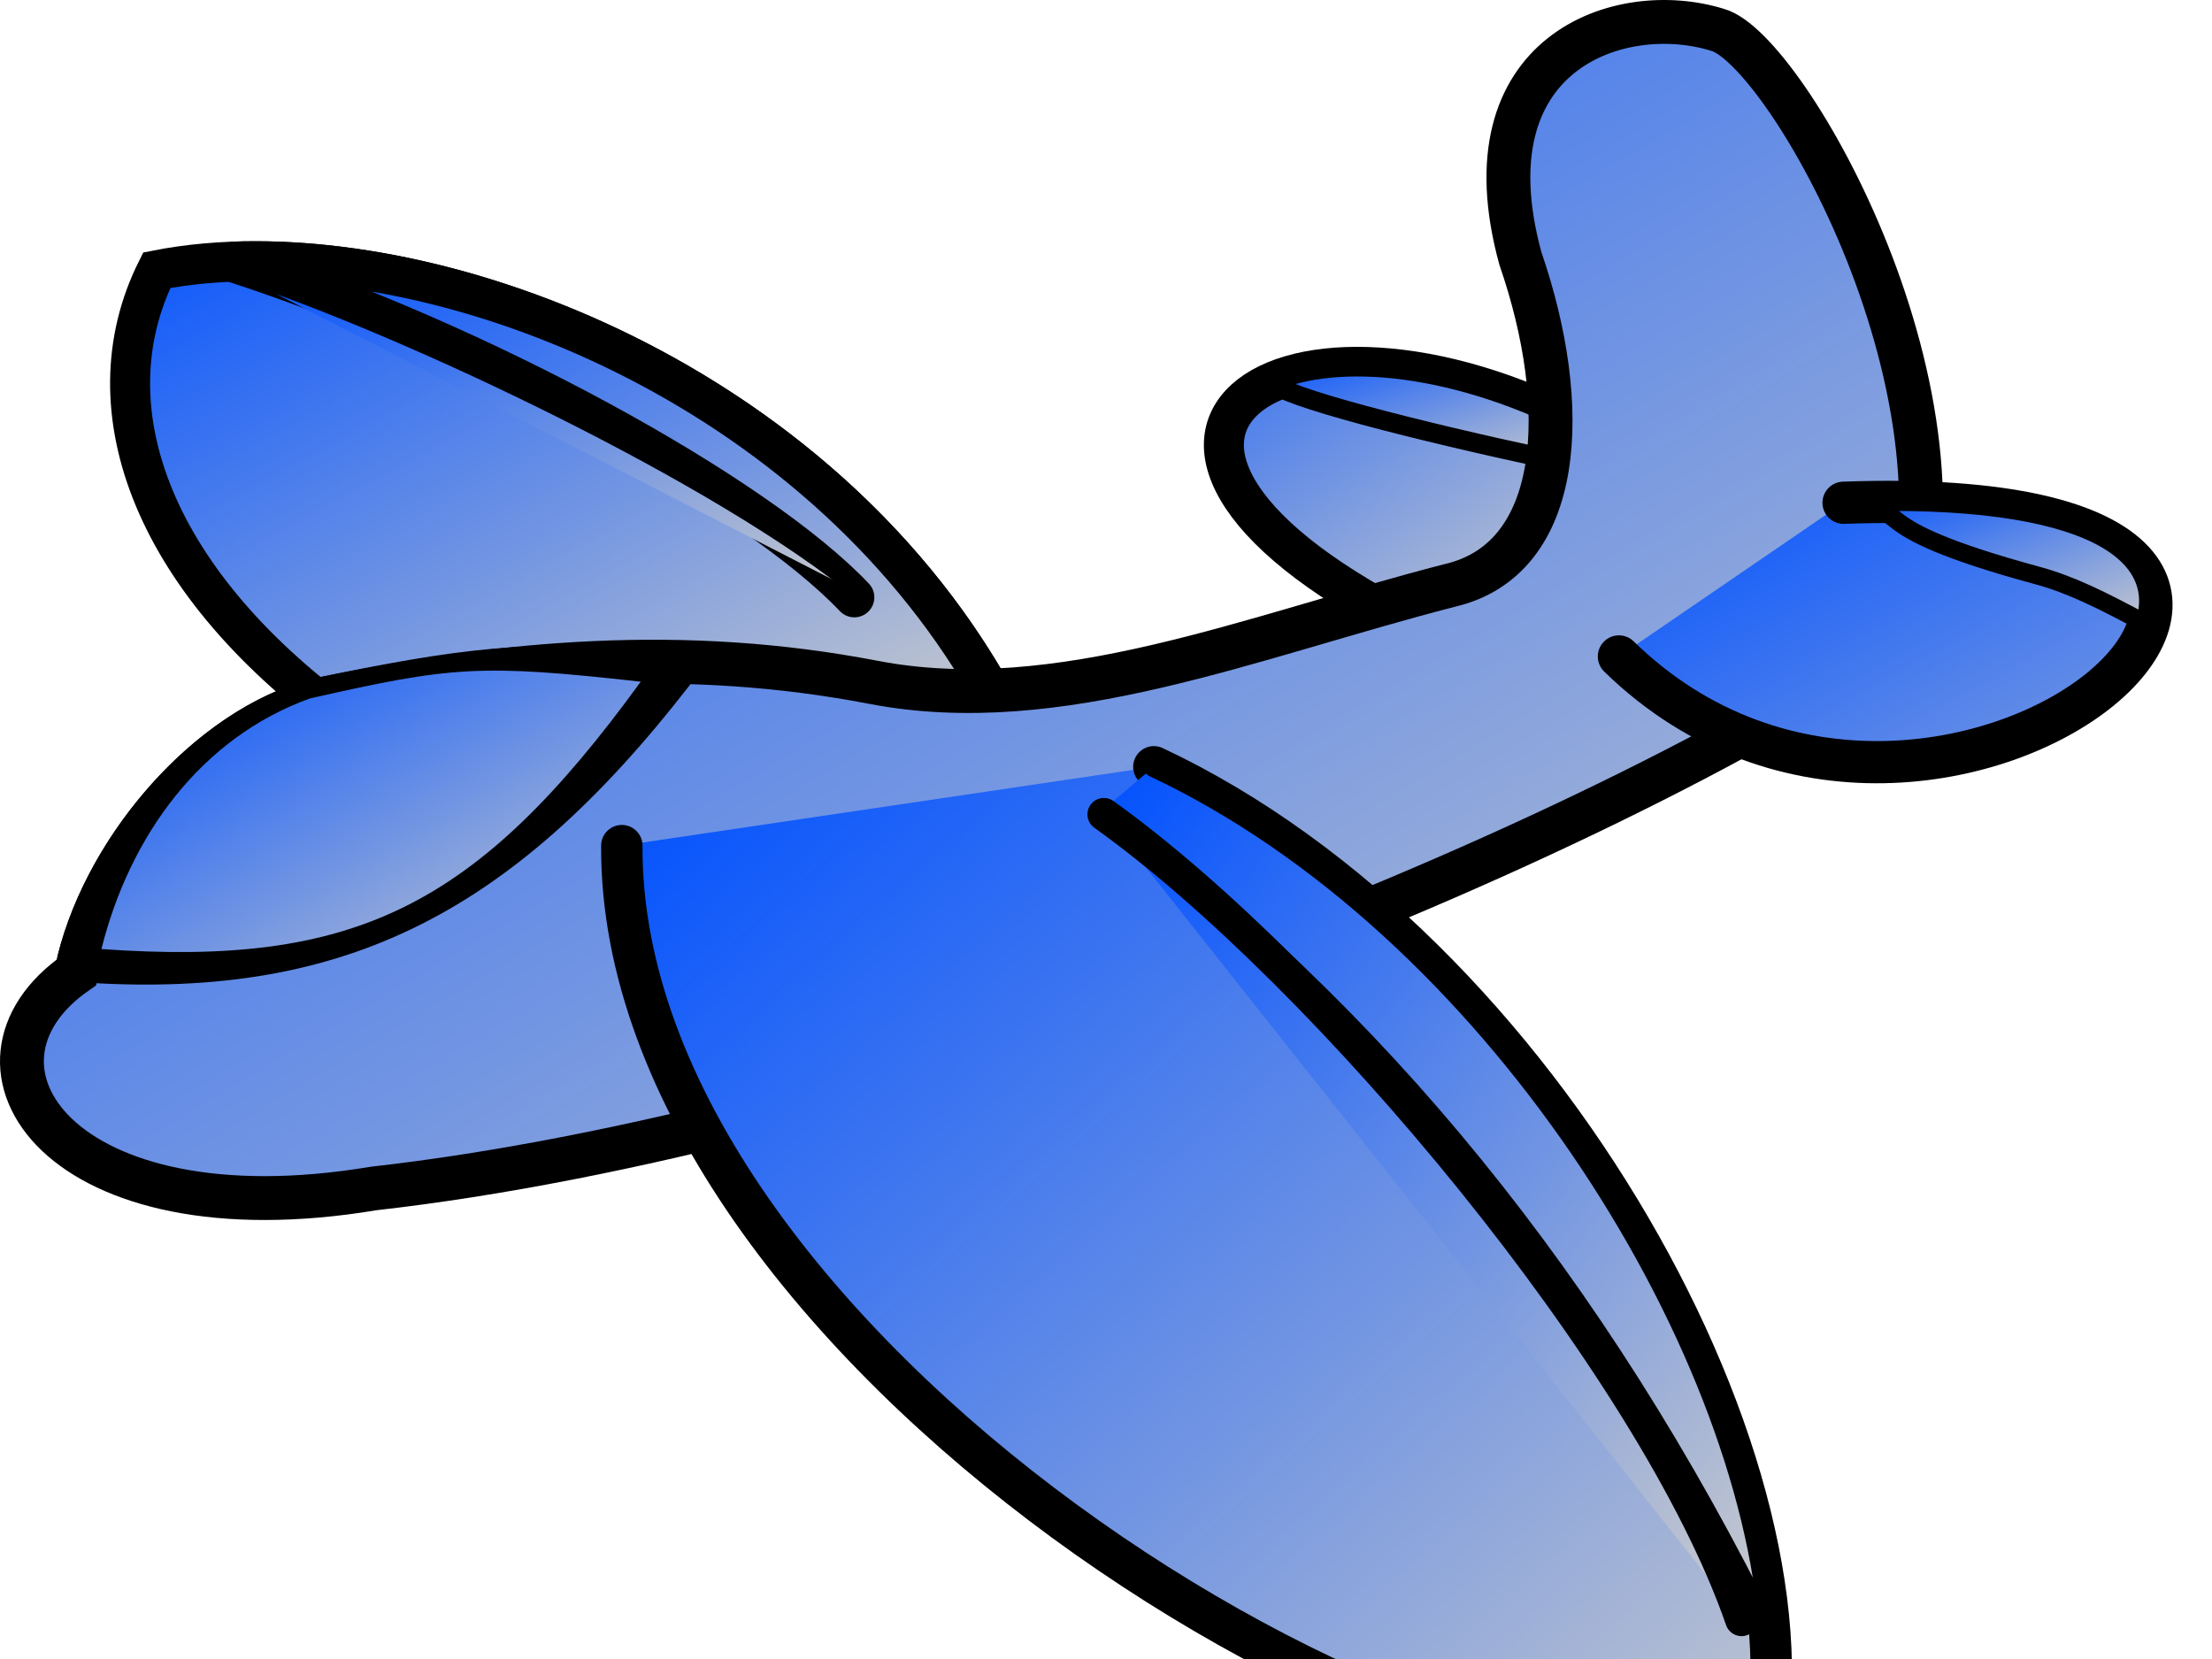
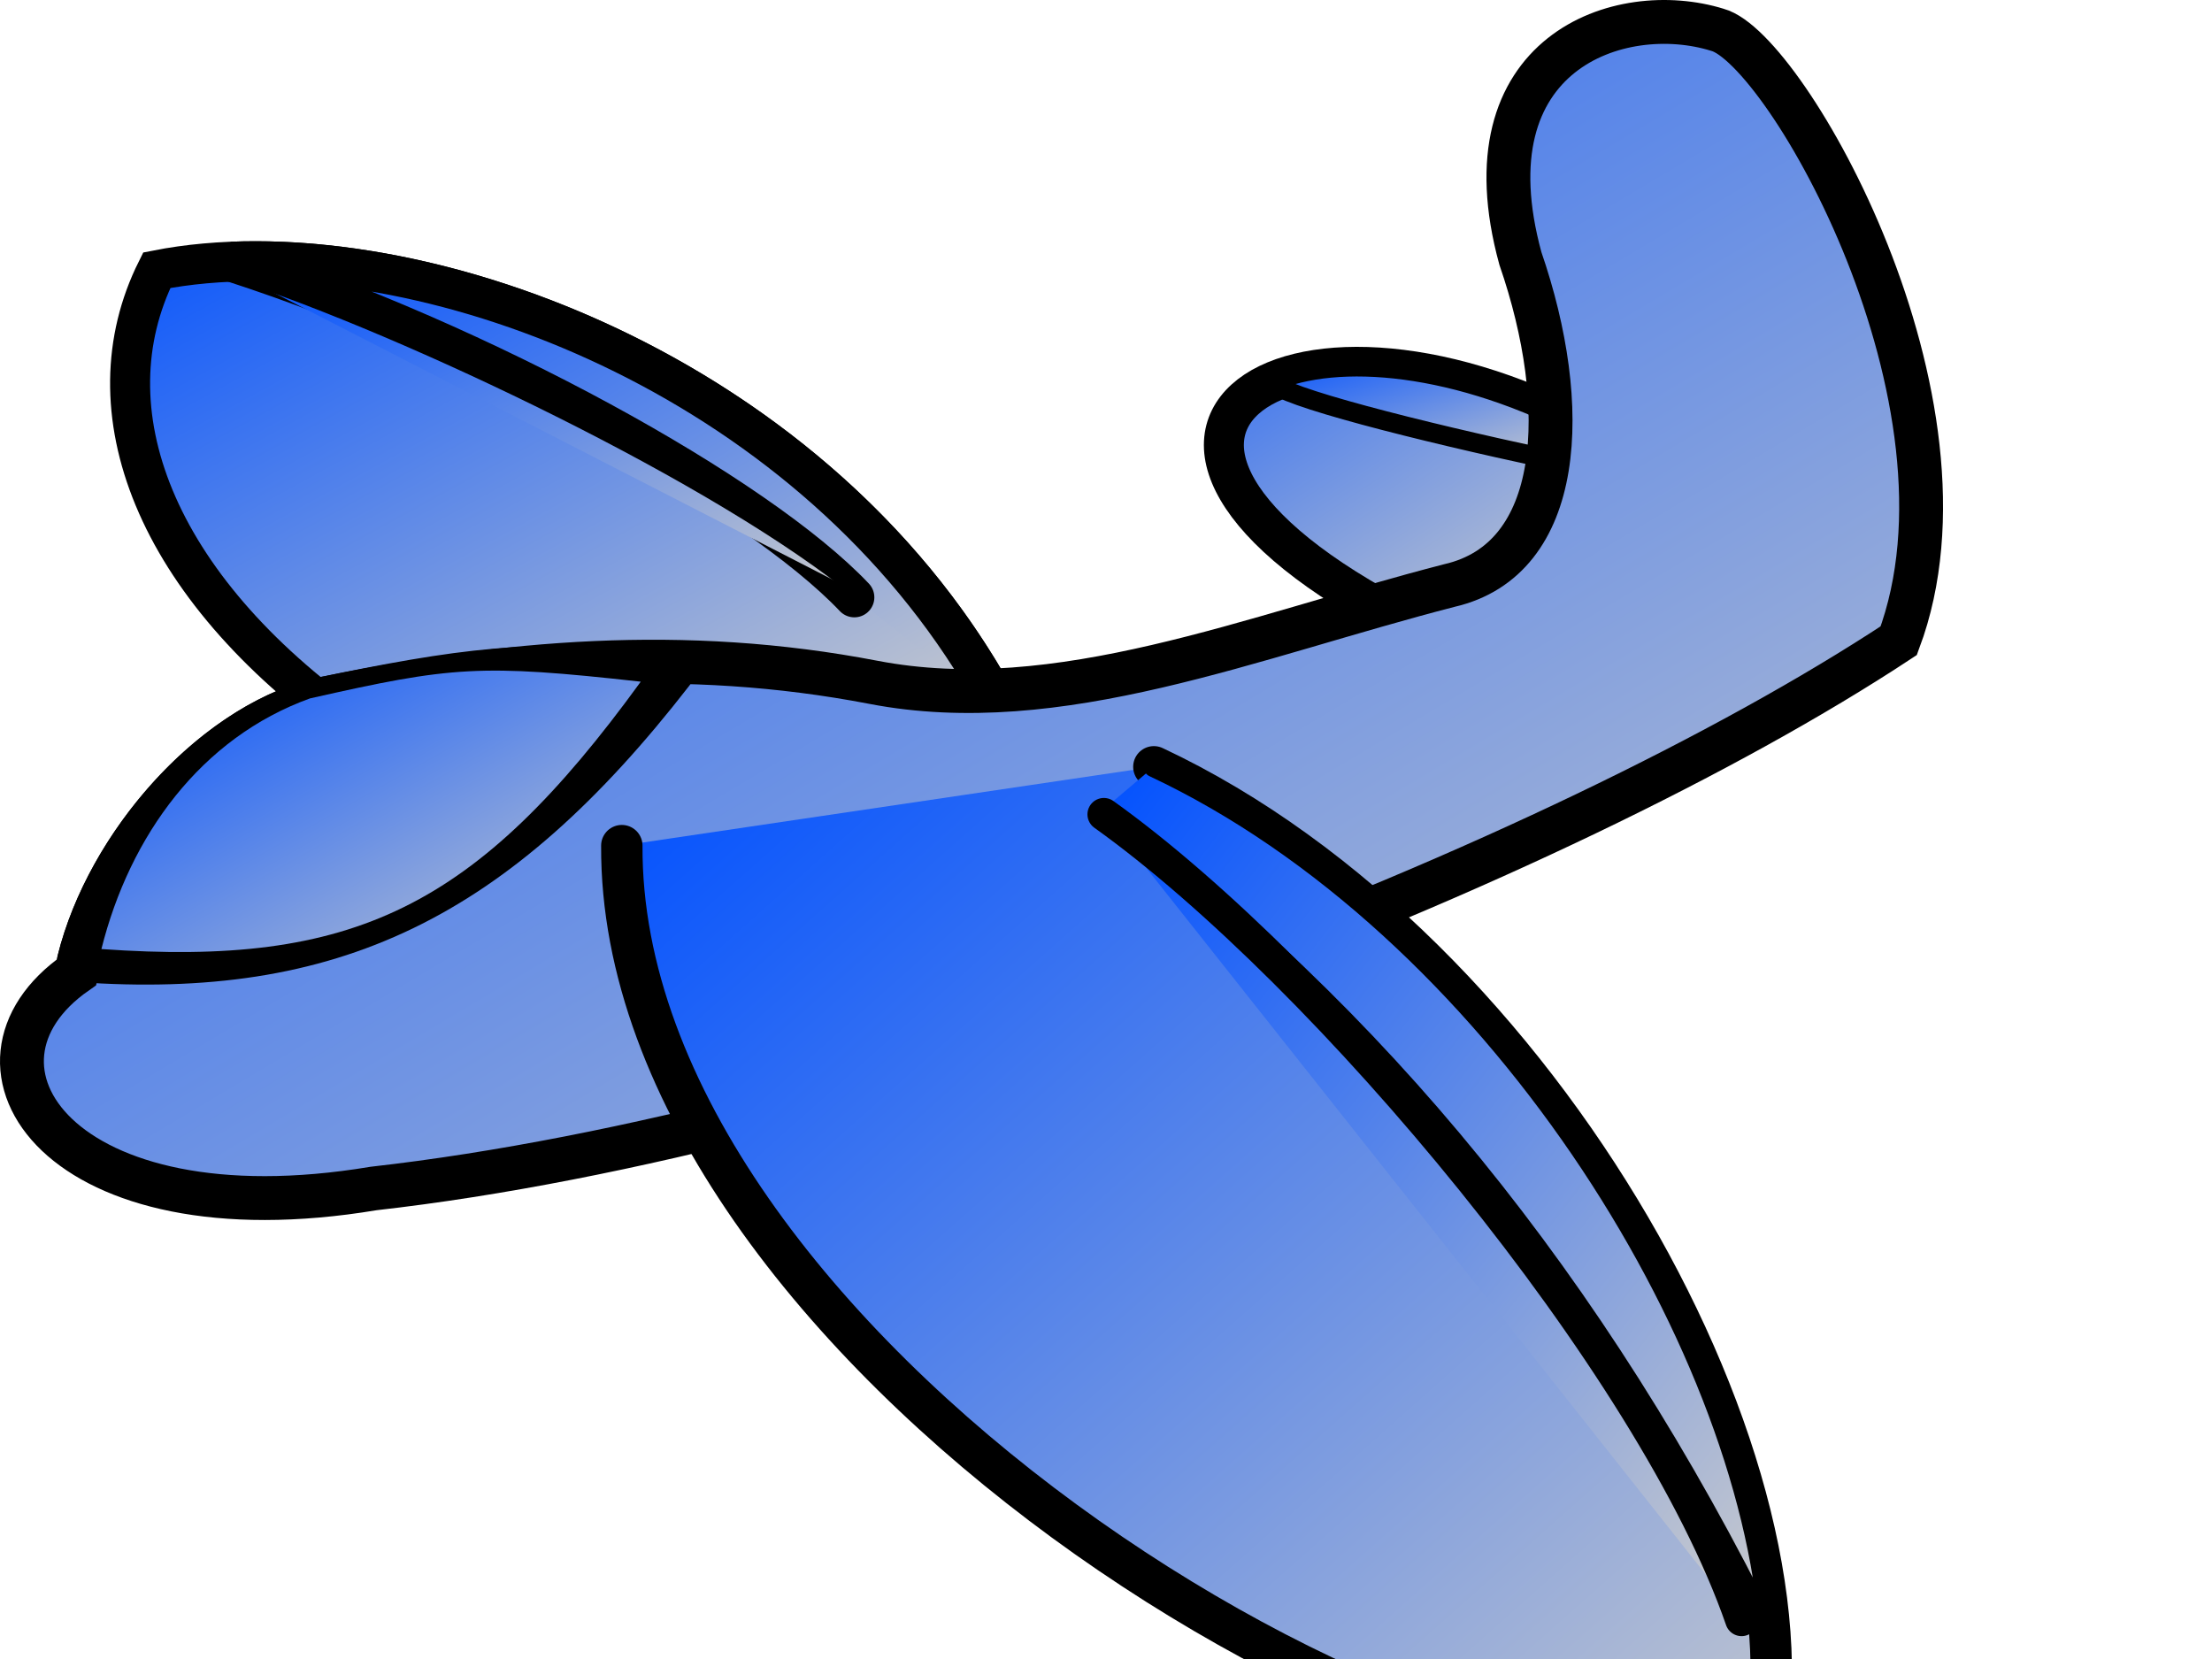
<svg xmlns="http://www.w3.org/2000/svg" width="640" height="480">
  <defs>
    <linearGradient y2="1" x2="1" y1="0" x1="0" id="svg_1">
      <stop stop-color="#0050ff" offset="0" />
      <stop stop-color="#cccccc" offset="1" />
    </linearGradient>
  </defs>
  <g>
    <title>Layer 1</title>
    <g id="layer1">
      <path fill="url(#svg_1)" fill-rule="evenodd" stroke="#000000" stroke-width="11.574" stroke-linecap="round" stroke-linejoin="round" stroke-miterlimit="4" id="path3256" d="m459.279,124.936c-88.182,-47.132 -160.399,2.661 -46.751,58.154" />
      <path fill="url(#svg_1)" fill-rule="evenodd" stroke="#000000" stroke-width="11.574" stroke-miterlimit="4" id="path3264" d="m290.517,207.036c-52.073,-99.964 -173.702,-142.915 -245.16,-128.852c-20.063,40.225 -0.992,91.217 57.014,132.272" />
      <path fill="url(#svg_1)" stroke="#000000" stroke-width="11.574" stroke-linecap="round" stroke-miterlimit="4" id="path3266" d="m290.517,207.036c-47.128,-90.471 -151.229,-134.243 -223.547,-131.316c72.909,23.6 152.226,67.567 180.217,97.107" />
      <path fill="url(#svg_1)" stroke="#000000" stroke-width="3.671" stroke-linecap="round" stroke-linejoin="round" stroke-miterlimit="4" id="path3184" d="m249.103,171.917c-40.584,-33.596 -131.964,-76.867 -180.611,-92.724" />
      <path fill="url(#svg_1)" stroke="#000000" stroke-width="5.574" stroke-linecap="round" stroke-linejoin="round" stroke-miterlimit="4" id="path3258" d="m459.279,124.936c-37.767,-20.186 -72.606,-22.593 -91.169,-14.388c1.975,3.991 42.505,14.251 79.326,22.138" />
      <path fill="url(#svg_1)" fill-rule="evenodd" stroke="#000000" stroke-width="12.691" stroke-miterlimit="4" id="path2476" d="m92.108,202.474c-32.608,8.427 -63.098,44.931 -70.02,78.874c-38.513,26.789 -5.045,77.7 85.984,62.521c144.816,-16.344 342.084,-93.123 441.288,-158.499c25.846,-69.177 -32.688,-171.422 -52.453,-176.743c-28.127,-8.742 -73.358,6.462 -57.014,66.136c14.824,42.95 12.543,87.041 -20.525,94.643c-57.281,14.751 -113.13,38.306 -166.643,28.014c-54.67,-10.514 -106.512,-6.114 -160.617,5.054l0,0z" />
      <path fill="url(#svg_1)" stroke="#000000" stroke-width="12.691" stroke-linejoin="round" stroke-miterlimit="4" id="path3254" d="m92.109,202.475c-31.48,8.135 -60.985,42.439 -69.218,75.342c72.821,5.14 120.2,-17.187 171.534,-83.311c-41.646,-3.295 -60.325,-0.699 -102.316,7.969z" />
      <path fill="url(#svg_1)" fill-rule="evenodd" id="path3321" d="m89.69,202.071c-31.48,11.36 -52.116,39.617 -60.349,72.52c72.821,5.14 108.342,-11.641 156.048,-77.361c-46.533,-5.164 -54.632,-4.437 -95.699,4.842z" />
      <path fill="url(#svg_1)" fill-rule="evenodd" stroke="#000000" stroke-width="11.973" stroke-linecap="round" stroke-linejoin="round" stroke-miterlimit="4" id="path3260" d="m333.848,221.859c113.268,53.213 195.748,205.63 175.603,289.631c-97.304,21.665 -330.301,-123.15 -329.541,-266.825" />
      <path fill="url(#svg_1)" stroke="#000000" stroke-width="5.986" stroke-linecap="round" stroke-miterlimit="4" id="path3262" d="m333.848,221.859c97.489,45.8 172.171,165.09 178.241,250.996c-50.4,-102.394 -114.533,-180.012 -193.065,-238.452" />
      <path fill="url(#svg_1)" stroke="#000000" stroke-width="9.499" stroke-linecap="round" stroke-linejoin="round" stroke-miterlimit="4" id="path2412" d="m319.383,235.623c64.054,45.796 158.98,159.099 184.51,233.012" />
-       <path fill="url(#svg_1)" fill-rule="evenodd" stroke="#000000" stroke-width="12.212" stroke-linecap="round" stroke-miterlimit="4" stroke-dashoffset="0" id="path3250" d="m533.397,145.461c191.567,-6.842 28.507,135.693 -64.996,44.471" />
-       <path fill="url(#svg_1)" stroke="#000000" stroke-width="5.212" stroke-linecap="round" stroke-miterlimit="4" id="path3252" d="m533.397,145.461c72.692,-2.596 93.314,15.309 87.057,34.796c-12.126,-6.545 -21.312,-11.126 -30.894,-13.724c-54.206,-14.7 -34.688,-19.39 -53.869,-20.496" />
    </g>
  </g>
</svg>